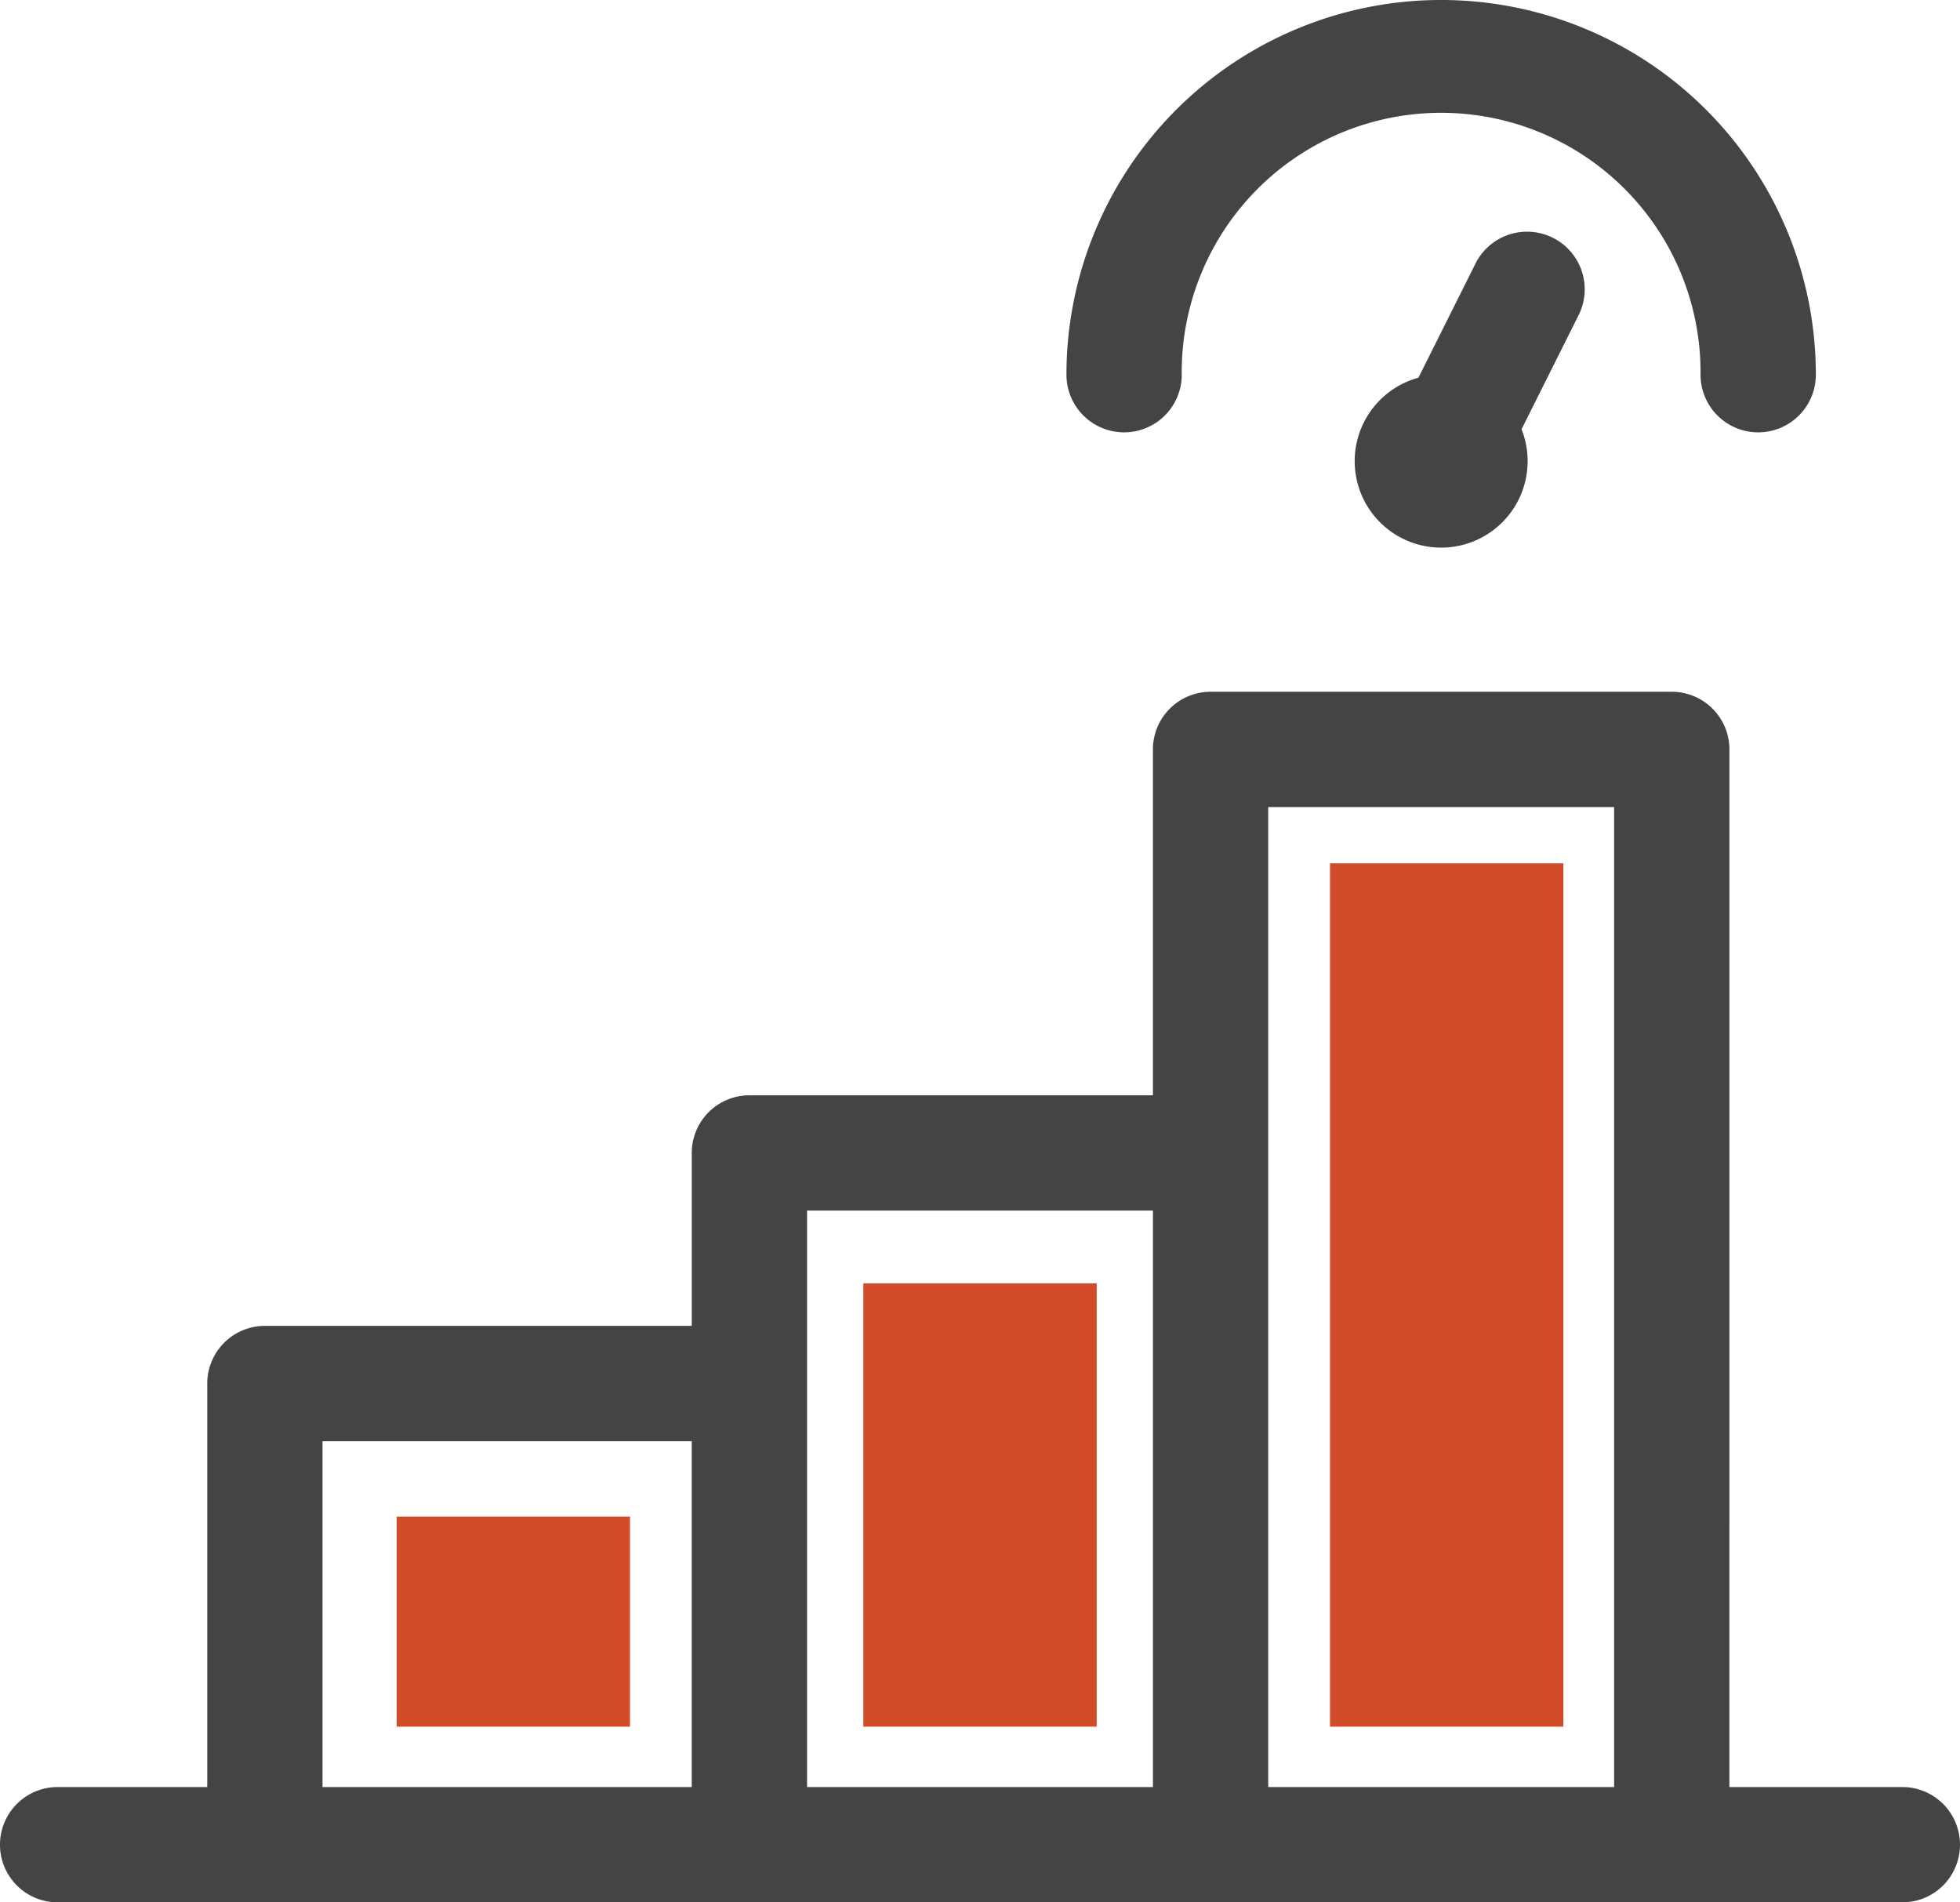
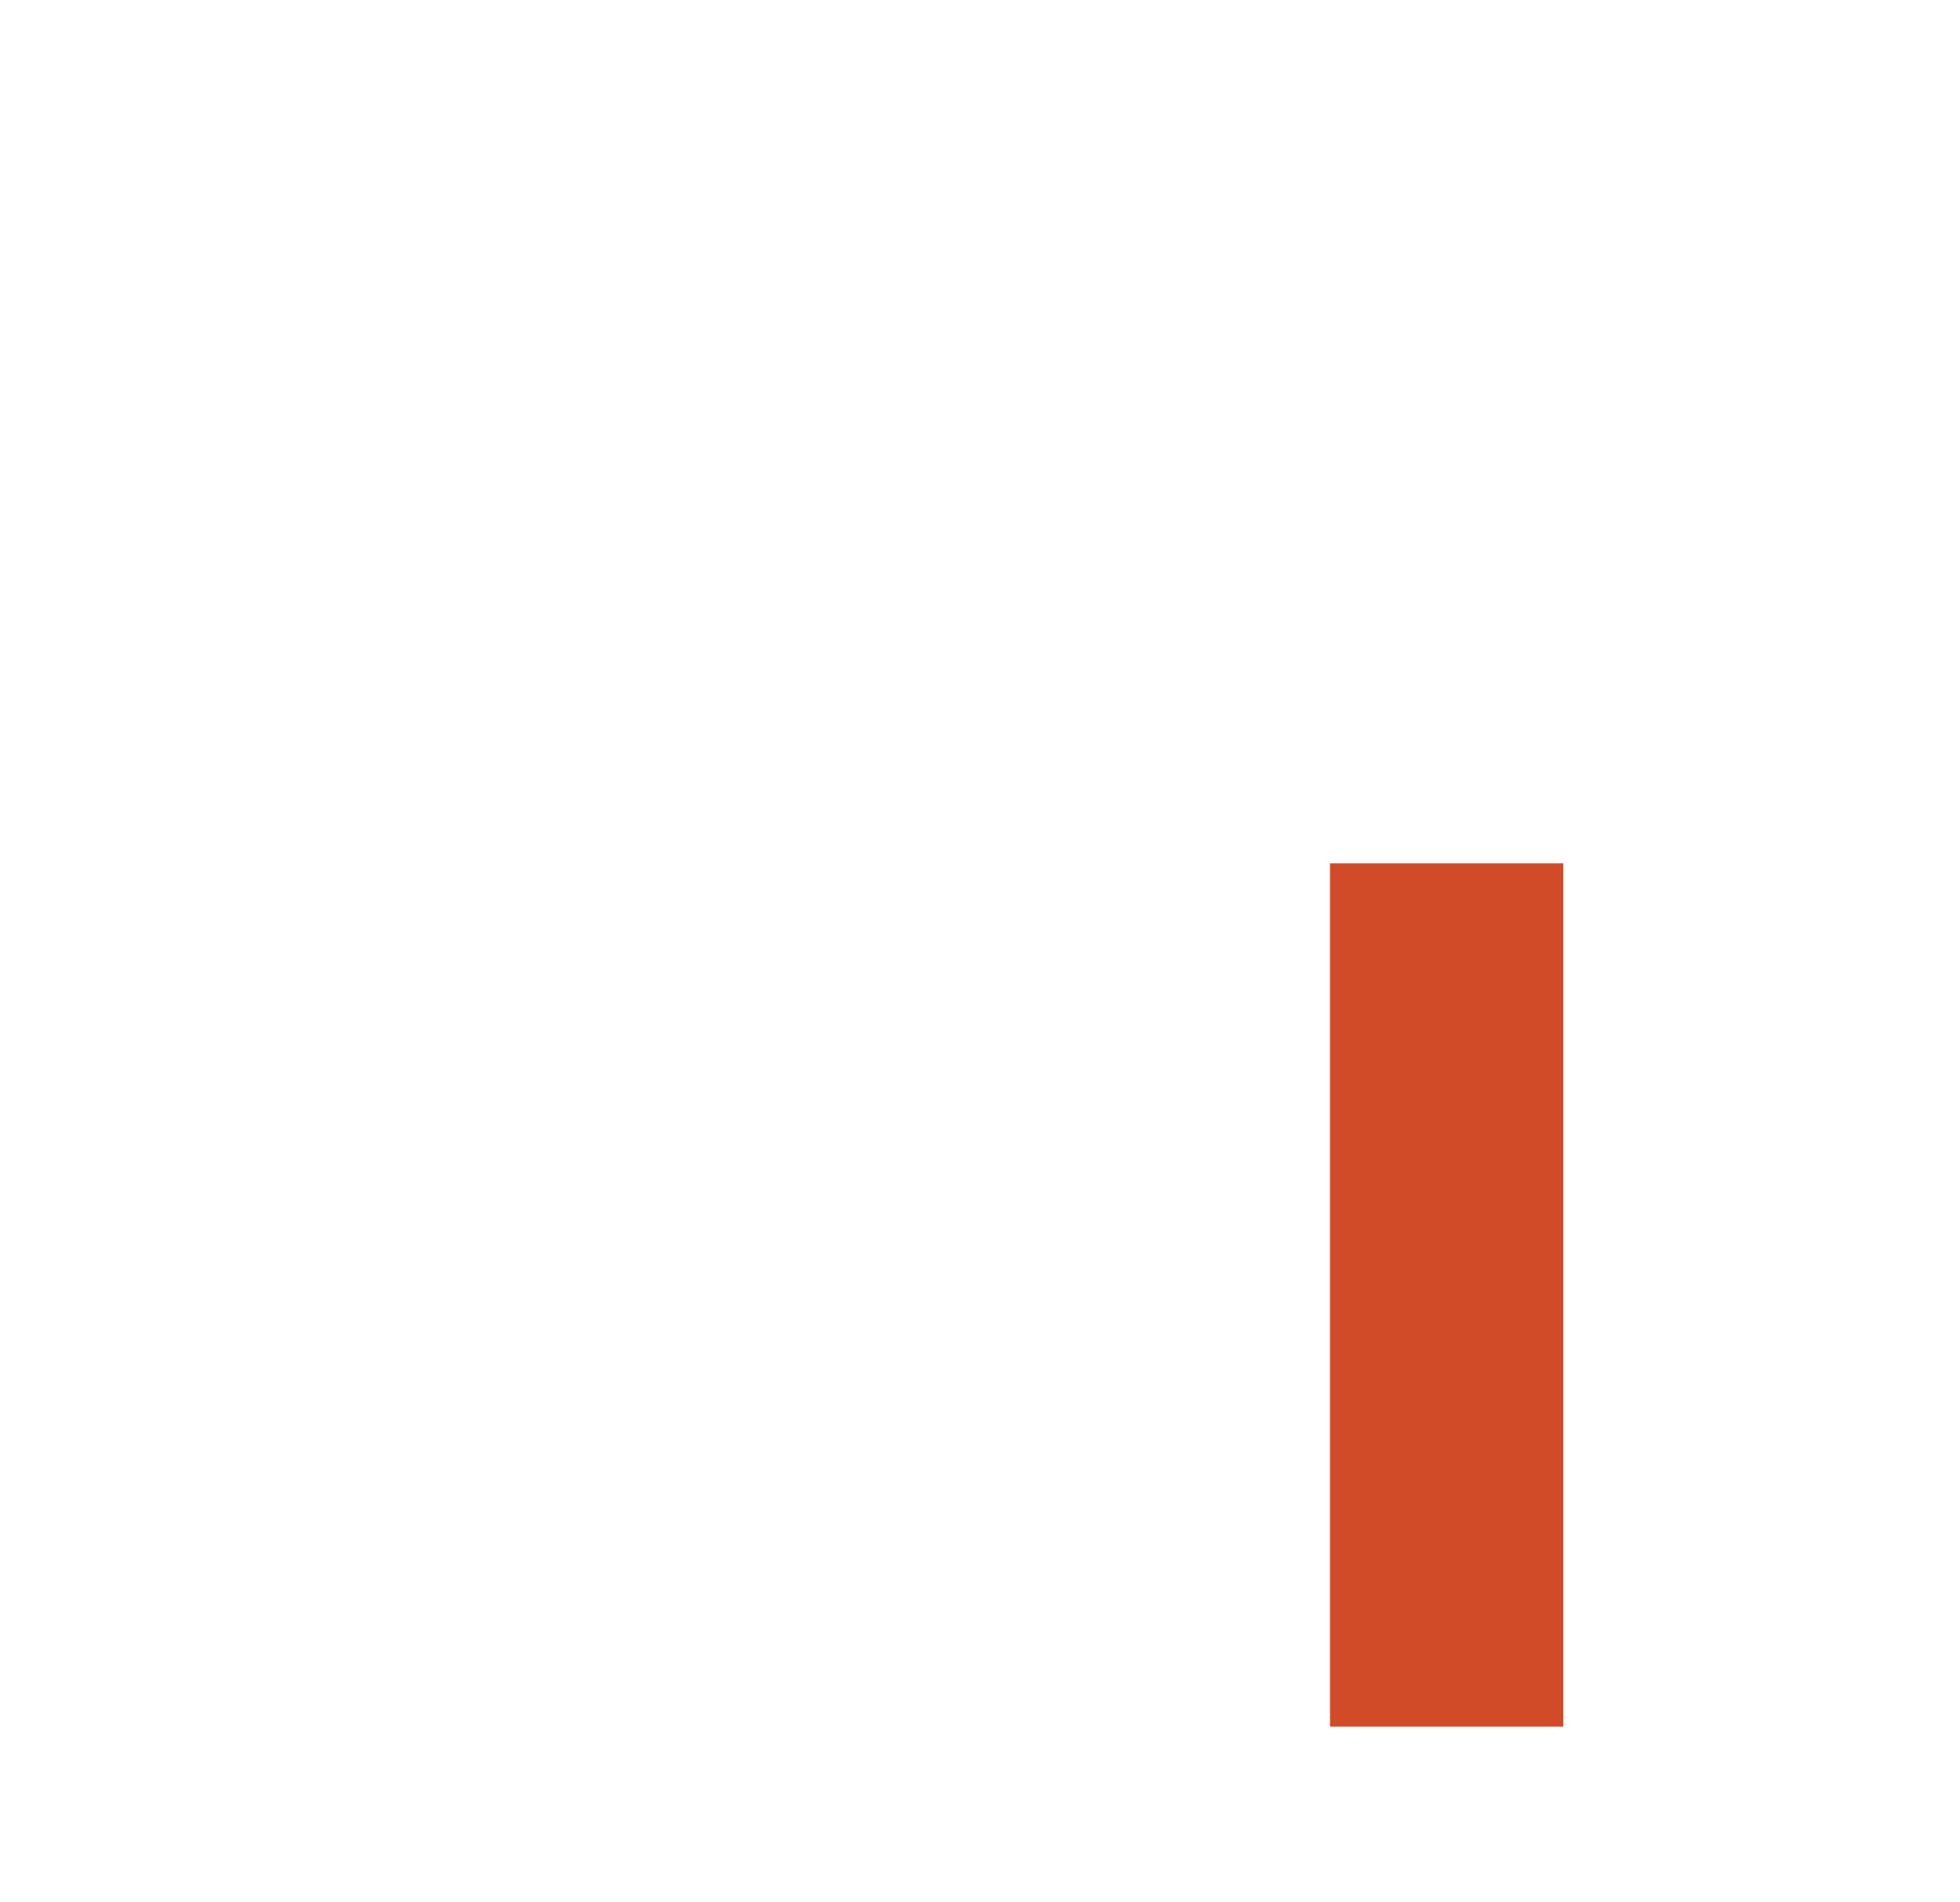
<svg xmlns="http://www.w3.org/2000/svg" width="84" height="81.529" viewBox="0 0 84 81.529">
  <g id="Floating_IPs" data-name="Floating IPs" transform="translate(-1342 -1582)">
    <g id="Group_109714" data-name="Group 109714" transform="translate(-10888 899)">
-       <path id="Path_37407" data-name="Path 37407" d="M112.159,16.058a2.471,2.471,0,0,1-4.942,0,16.058,16.058,0,0,1,32.117,0,2.471,2.471,0,0,1-4.942,0,11.118,11.118,0,1,0-22.235,0Zm10.143.129,2.47-4.94a2.471,2.471,0,0,1,4.419,2.21l-2.47,4.94a3.706,3.706,0,1,1-4.42-2.209Zm13.327,60.4h7.412a2.47,2.47,0,0,1,0,4.941H63.982a2.47,2.47,0,1,1,0-4.941h6.412V59.293a2.471,2.471,0,0,1,2.47-2.47H91.159V49.411a2.471,2.471,0,0,1,2.47-2.47h17.294V32.117a2.471,2.471,0,0,1,2.47-2.47H133.16a2.471,2.471,0,0,1,2.47,2.47ZM96.1,51.881V76.588h14.824V51.881Zm19.765-17.294v42h14.824v-42ZM75.334,61.764V76.588H91.158V61.764Z" transform="translate(12168.488 683)" fill="#444445" />
-     </g>
-     <rect id="Rectangle_4689" data-name="Rectangle 4689" width="10" height="19" transform="translate(1379 1637)" fill="#d24b29" />
-     <rect id="Rectangle_4691" data-name="Rectangle 4691" width="10" height="9" transform="translate(1359 1647)" fill="#d24b29" />
+       </g>
    <rect id="Rectangle_4690" data-name="Rectangle 4690" width="10" height="37" transform="translate(1399 1619)" fill="#d24b29" />
  </g>
</svg>